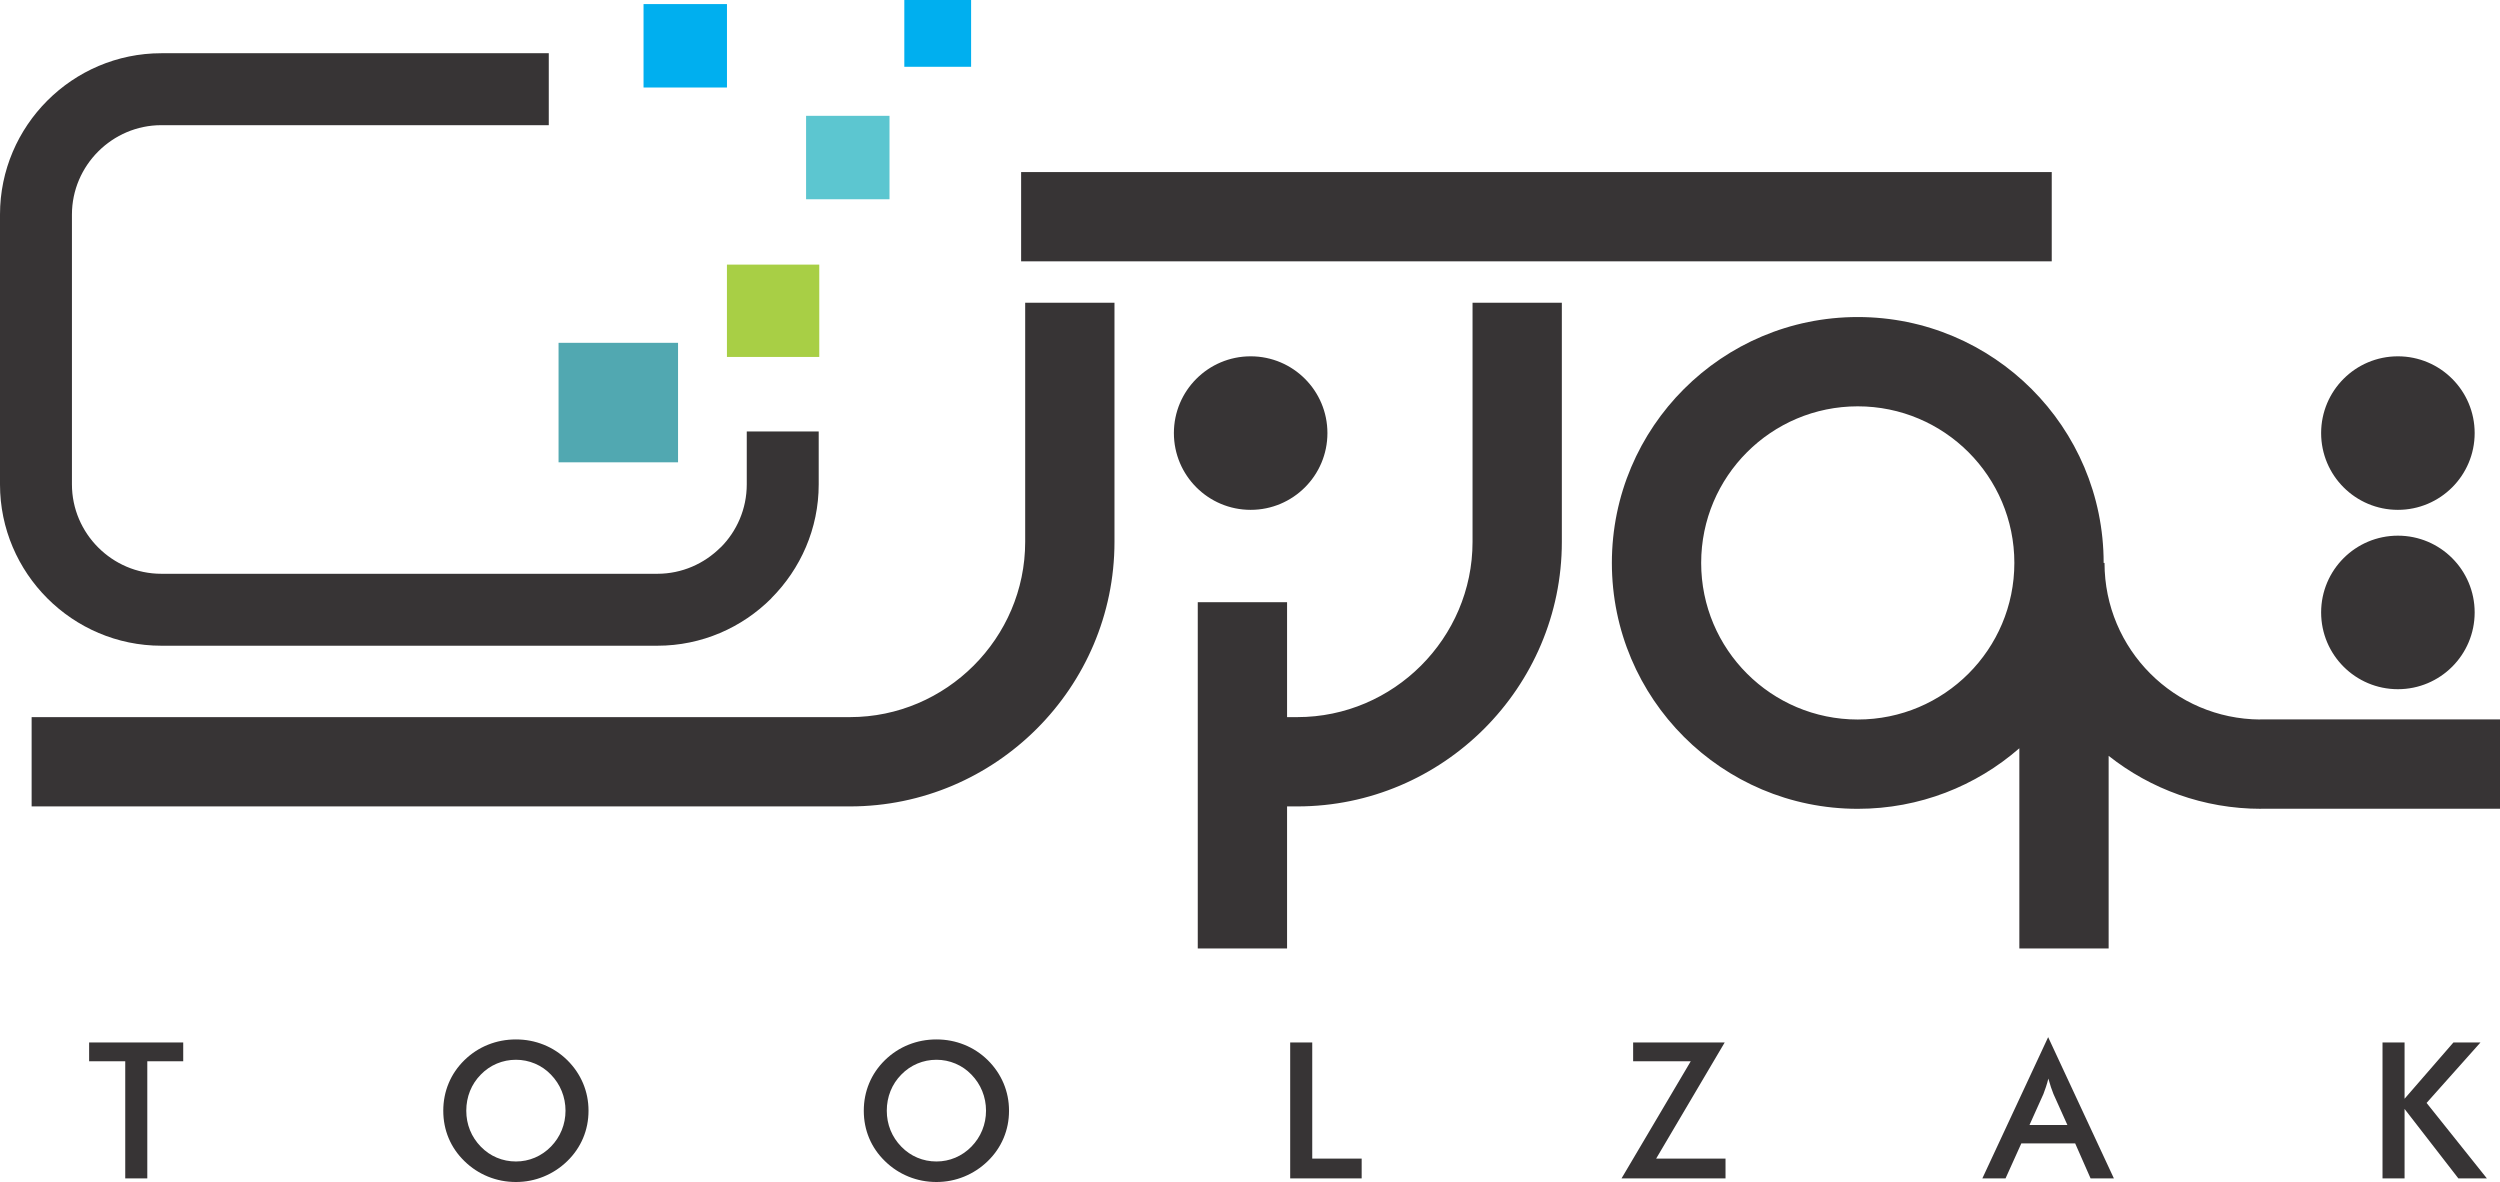
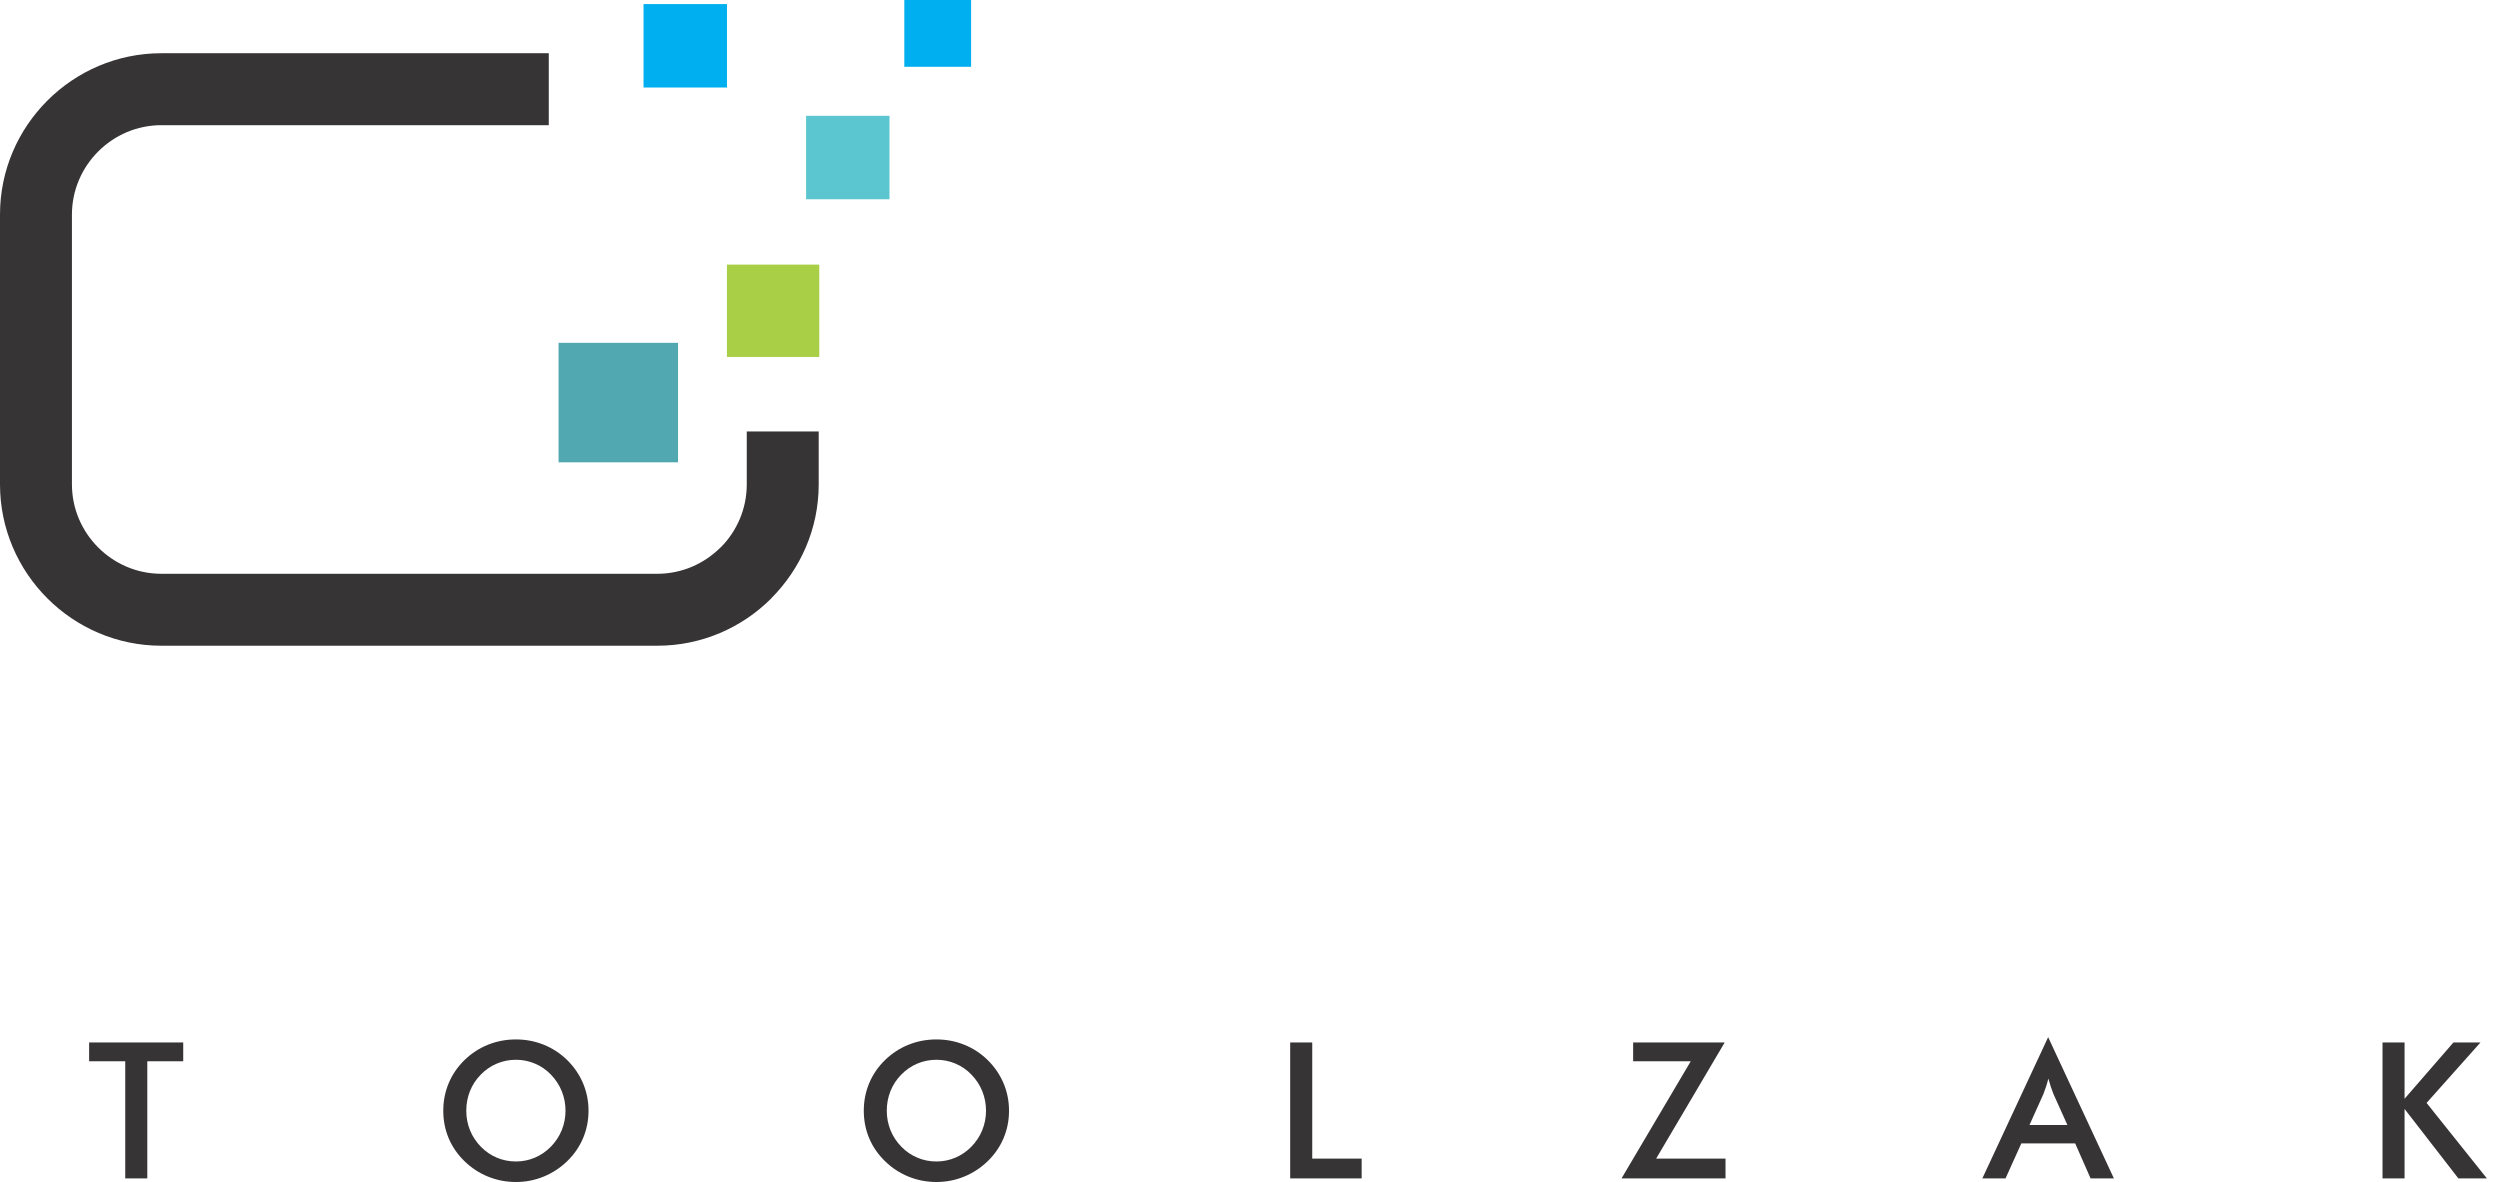
<svg xmlns="http://www.w3.org/2000/svg" xml:space="preserve" width="106.935mm" height="50.559mm" version="1.1" style="shape-rendering:geometricPrecision; text-rendering:geometricPrecision; image-rendering:optimizeQuality; fill-rule:evenodd; clip-rule:evenodd" viewBox="0 0 12245.29 5789.55">
  <defs>
    <style type="text/css"> .fil2 {fill:#A8CF45} .fil3 {fill:#5CC6D0} .fil1 {fill:#51A8B1} .fil4 {fill:#00AFEF} .fil0 {fill:#373435;fill-rule:nonzero} </style>
  </defs>
  <g id="Layer_x0020_1">
-     <path class="fil0" d="M6304.2 2949.71l0 562.78 50.27 0c235.74,0 450.31,-96.68 605.94,-252.31 155.64,-155.64 252.29,-370.2 252.29,-605.95l0 -1171.49 437.39 0 0 1171.49c0,356.46 -145.72,680.5 -380.42,915.2 -234.7,234.7 -558.7,380.45 -915.2,380.45l-50.27 0 0 695.62 -437.39 0 0 -1695.79 437.39 0zm4770.95 1011.92c-282.1,0 -541.56,-97.04 -746.8,-259.49l0 943.37 -437.39 0 0 -980.47c-211.69,184.7 -488.51,296.6 -791.45,296.6 -332.53,0 -633.66,-134.83 -851.6,-352.8 -217.97,-217.94 -352.8,-519.07 -352.8,-851.6 0,-332.55 134.83,-633.66 352.8,-851.63 217.94,-217.93 519.04,-352.76 851.6,-352.76 332.55,0 633.66,134.84 851.63,352.76 217.93,217.97 352.76,519.08 352.76,851.63l4.26 0c0,211.81 85.85,403.61 224.63,542.38 137.7,137.7 327.57,223.26 537.46,224.59l0 -0.38 1175.03 0 0 437.39 -1170.14 0 0 0.41zm670.01 -1337.9c207.68,0 376.01,168.35 376.01,376 0,207.68 -168.33,376.01 -376.01,376.01 -207.64,0 -376.01,-168.33 -376.01,-376.01 0,-207.64 168.37,-376 376.01,-376zm0 -878.48c207.68,0 376.01,168.33 376.01,376.01 0,207.64 -168.33,376 -376.01,376 -207.64,0 -376.01,-168.35 -376.01,-376 0,-207.68 168.37,-376.01 376.01,-376.01zm-5619.3 0c207.64,0 376.01,168.33 376.01,376.01 0,207.64 -168.37,376 -376.01,376 -207.67,0 -376,-168.35 -376,-376 0,-207.68 168.33,-376.01 376,-376.01zm3923.81 -465.2l-5048.13 0 0 -437.39 5048.13 0 0 437.39zm-4590.81 202.69l0 1171.49c0,356.5 -145.75,680.5 -380.45,915.2 -234.7,234.7 -558.67,380.45 -915.16,380.45l-4008.33 0 0 -437.39 4008.33 0c235.71,0 450.27,-96.68 605.91,-252.31 155.63,-155.64 252.31,-370.2 252.31,-605.95l0 -1171.49 437.39 0zm4183.04 732.12c-138.78,-138.74 -330.59,-224.64 -542.37,-224.64 -211.81,0 -403.57,85.86 -542.35,224.64 -138.81,138.8 -224.66,330.56 -224.66,542.37 0,211.81 85.88,403.61 224.66,542.35 138.74,138.78 330.54,224.66 542.35,224.66 211.81,0 403.57,-85.85 542.37,-224.66 138.78,-138.78 224.64,-330.54 224.64,-542.35 0,-211.78 -85.9,-403.6 -224.64,-542.37z" />
    <path class="fil0" d="M721.48 5198.3l0 573.58 -108.03 0 0 -573.58 -176.91 0 0 -92.17 460.91 0 0 92.17 -175.97 0zm2048.47 242.09c0,-33.65 -6.22,-65.64 -18.47,-95.89 -12.25,-30.25 -29.97,-57.28 -52.92,-80.87 -22.51,-23.43 -48.4,-41.27 -77.9,-53.83 -29.65,-12.57 -60.84,-18.95 -93.43,-18.95 -32.75,0 -63.94,6.22 -93.56,18.63 -29.5,12.41 -55.89,30.44 -78.85,54.15 -22.95,23.3 -40.66,50.14 -52.76,80.4 -12.1,30.28 -18.16,62.39 -18.16,96.36 0,33.69 6.06,65.49 18.16,95.46 12.09,29.93 29.81,56.81 52.76,80.39 22.96,23.75 49.19,41.75 78.69,54.15 29.33,12.41 60.66,18.63 93.72,18.63 32.43,0 63.15,-6.22 92.48,-18.63 29.18,-12.4 55.57,-30.4 78.85,-54.15 22.95,-23.58 40.66,-50.45 52.92,-80.55 12.25,-30.24 18.47,-61.92 18.47,-95.3zm112.67 0c0,47.34 -8.84,92.04 -26.56,134.1 -17.84,42.19 -43.61,79.76 -77.58,112.82 -34.14,33.04 -72.78,58.32 -115.92,75.88 -43,17.53 -88.16,26.37 -135.33,26.37 -47.93,0 -93.56,-8.84 -137.16,-26.52 -43.48,-17.84 -81.78,-42.98 -115.16,-75.73 -33.98,-33.06 -59.74,-70.47 -77.3,-112.37 -17.52,-41.75 -26.36,-86.58 -26.36,-134.55 0,-47.65 8.84,-92.48 26.36,-134.54 17.55,-42.22 43.32,-79.92 77.3,-113.26 33.98,-33.06 72.47,-58.19 115.44,-75.44 43.01,-17.23 88.63,-25.93 136.89,-25.93 47.81,0 93.12,8.69 136.09,25.93 42.85,17.25 81.35,42.38 115.16,75.44 33.98,33.65 59.74,71.67 77.58,113.89 17.71,42.37 26.56,86.89 26.56,133.91zm1947.03 0c0,-33.65 -6.22,-65.64 -18.47,-95.89 -12.25,-30.25 -29.97,-57.28 -52.93,-80.87 -22.51,-23.43 -48.4,-41.27 -77.89,-53.83 -29.66,-12.57 -60.85,-18.95 -93.44,-18.95 -32.74,0 -63.93,6.22 -93.56,18.63 -29.49,12.41 -55.89,30.44 -78.84,54.15 -22.96,23.3 -40.67,50.14 -52.77,80.4 -12.09,30.28 -18.15,62.39 -18.15,96.36 0,33.69 6.06,65.49 18.15,95.46 12.09,29.93 29.81,56.81 52.77,80.39 22.95,23.75 49.19,41.75 78.68,54.15 29.34,12.41 60.66,18.63 93.72,18.63 32.43,0 63.15,-6.22 92.49,-18.63 29.18,-12.4 55.57,-30.4 78.84,-54.15 22.96,-23.58 40.67,-50.45 52.93,-80.55 12.25,-30.24 18.47,-61.92 18.47,-95.3zm112.66 0c0,47.34 -8.84,92.04 -26.56,134.1 -17.84,42.19 -43.61,79.76 -77.58,112.82 -34.14,33.04 -72.78,58.32 -115.91,75.88 -43.01,17.53 -88.16,26.37 -135.34,26.37 -47.92,0 -93.56,-8.84 -137.16,-26.52 -43.48,-17.84 -81.78,-42.98 -115.15,-75.73 -33.98,-33.06 -59.74,-70.47 -77.3,-112.37 -17.53,-41.75 -26.37,-86.58 -26.37,-134.55 0,-47.65 8.84,-92.48 26.37,-134.54 17.55,-42.22 43.32,-79.92 77.3,-113.26 33.98,-33.06 72.46,-58.19 115.44,-75.44 43.01,-17.23 88.63,-25.93 136.88,-25.93 47.81,0 93.12,8.69 136.1,25.93 42.85,17.25 81.34,42.38 115.15,75.44 33.98,33.65 59.74,71.67 77.58,113.89 17.71,42.37 26.56,86.89 26.56,133.91zm1377.18 331.49l0 -665.75 108.02 0 0 568.9 242.09 0 0 96.84 -350.11 0zm3621.21 -261.64l185.6 0 -68.29 -151.79c-3.88,-9.61 -8.05,-20.78 -12.25,-33.35 -4.2,-12.57 -8.53,-26.56 -12.72,-42.06 -3.57,14.59 -7.45,28.07 -11.66,40.64 -4.01,12.6 -8.21,24.22 -12.41,34.77l-68.26 151.79zm299.18 261.64l-75.41 -171.33 -263.82 0 -77.3 171.33 -113.57 0 322.29 -691.83 322.01 691.83 -114.2 0zm1429.94 0l0 -665.75 108.02 0 0 275.63 239.28 -275.63 132.52 0 -263.97 296.08 295.33 369.67 -139.66 0 -263.5 -340.17 0 340.17 -108.02 0zm-3727.37 0l338.94 -573.58 -282.13 0 0 -92.17 448.51 0 -335.85 568.9 339.86 0 0 96.84 -509.32 0z" />
    <path class="fil0" d="M4010.13 2113.47l0 259.11c0,216.83 -89.04,414.41 -232.37,557.88l0.35 0.35c-143.14,143.13 -340.74,232.01 -558.23,232.01l-2429.64 0c-217.49,0 -415.13,-88.88 -558.26,-232.01 -143.11,-143.11 -231.99,-340.74 -231.99,-558.23l0 -1321.63c0,-217.49 88.88,-415.09 232.02,-558.23 143.09,-143.11 340.73,-231.99 558.22,-231.99l1897.78 0 0 352.39 -1897.78 0c-120.24,0 -229.68,49.32 -309.09,128.73 -79.41,79.41 -128.77,188.92 -128.77,309.1l0 1321.63c0,120.24 49.32,229.69 128.73,309.1 79.41,79.41 188.89,128.76 309.12,128.76l2429.64 0c120.18,0 229.69,-49.34 309.09,-128.76l0.7 0c79,-78.98 128.07,-188.45 128.07,-309.1l0 -259.11 352.39 0z" />
    <g id="_2089655677008">
      <rect class="fil1" x="2735.87" y="1679.16" width="585.29" height="585.29" />
      <rect class="fil2" x="3560.6" y="1296.07" width="452.27" height="452.27" />
      <rect class="fil3" x="3948.25" y="567.31" width="408.65" height="408.65" />
      <rect class="fil4" x="3152.12" y="19.97" width="408.65" height="408.65" />
      <rect class="fil4" x="4429.45" y="-0" width="327.13" height="327.13" />
    </g>
  </g>
</svg>